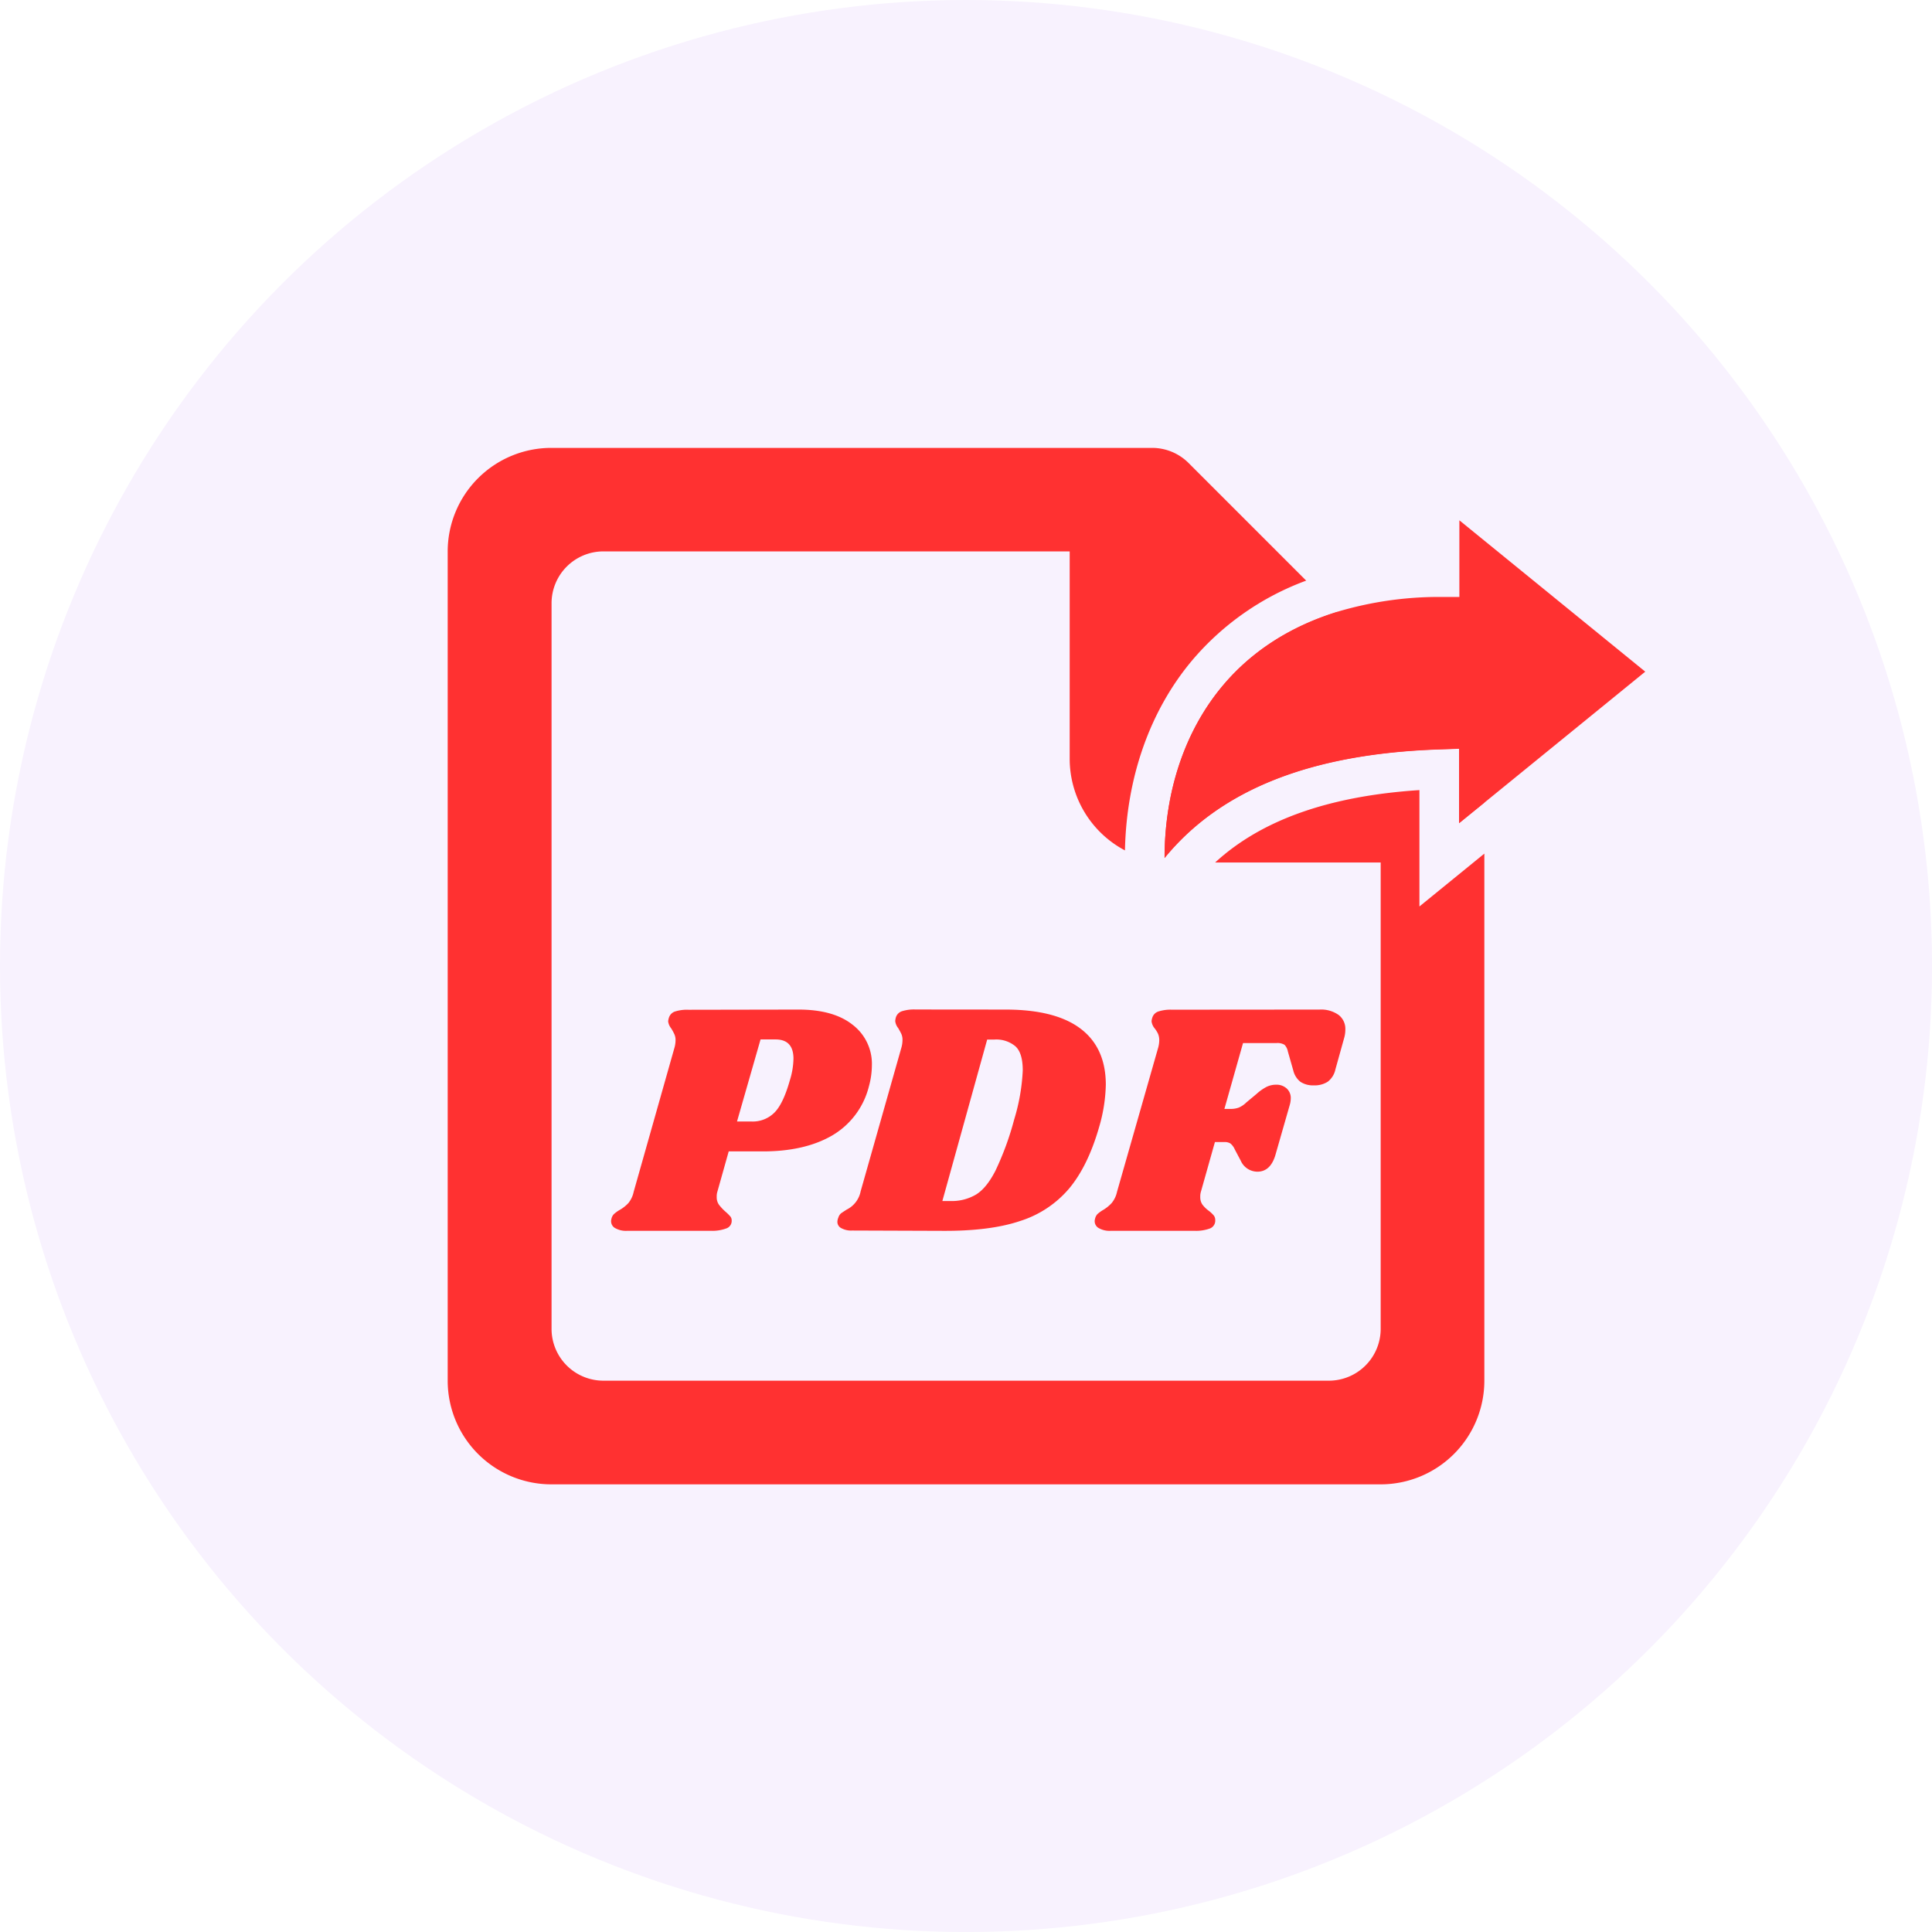
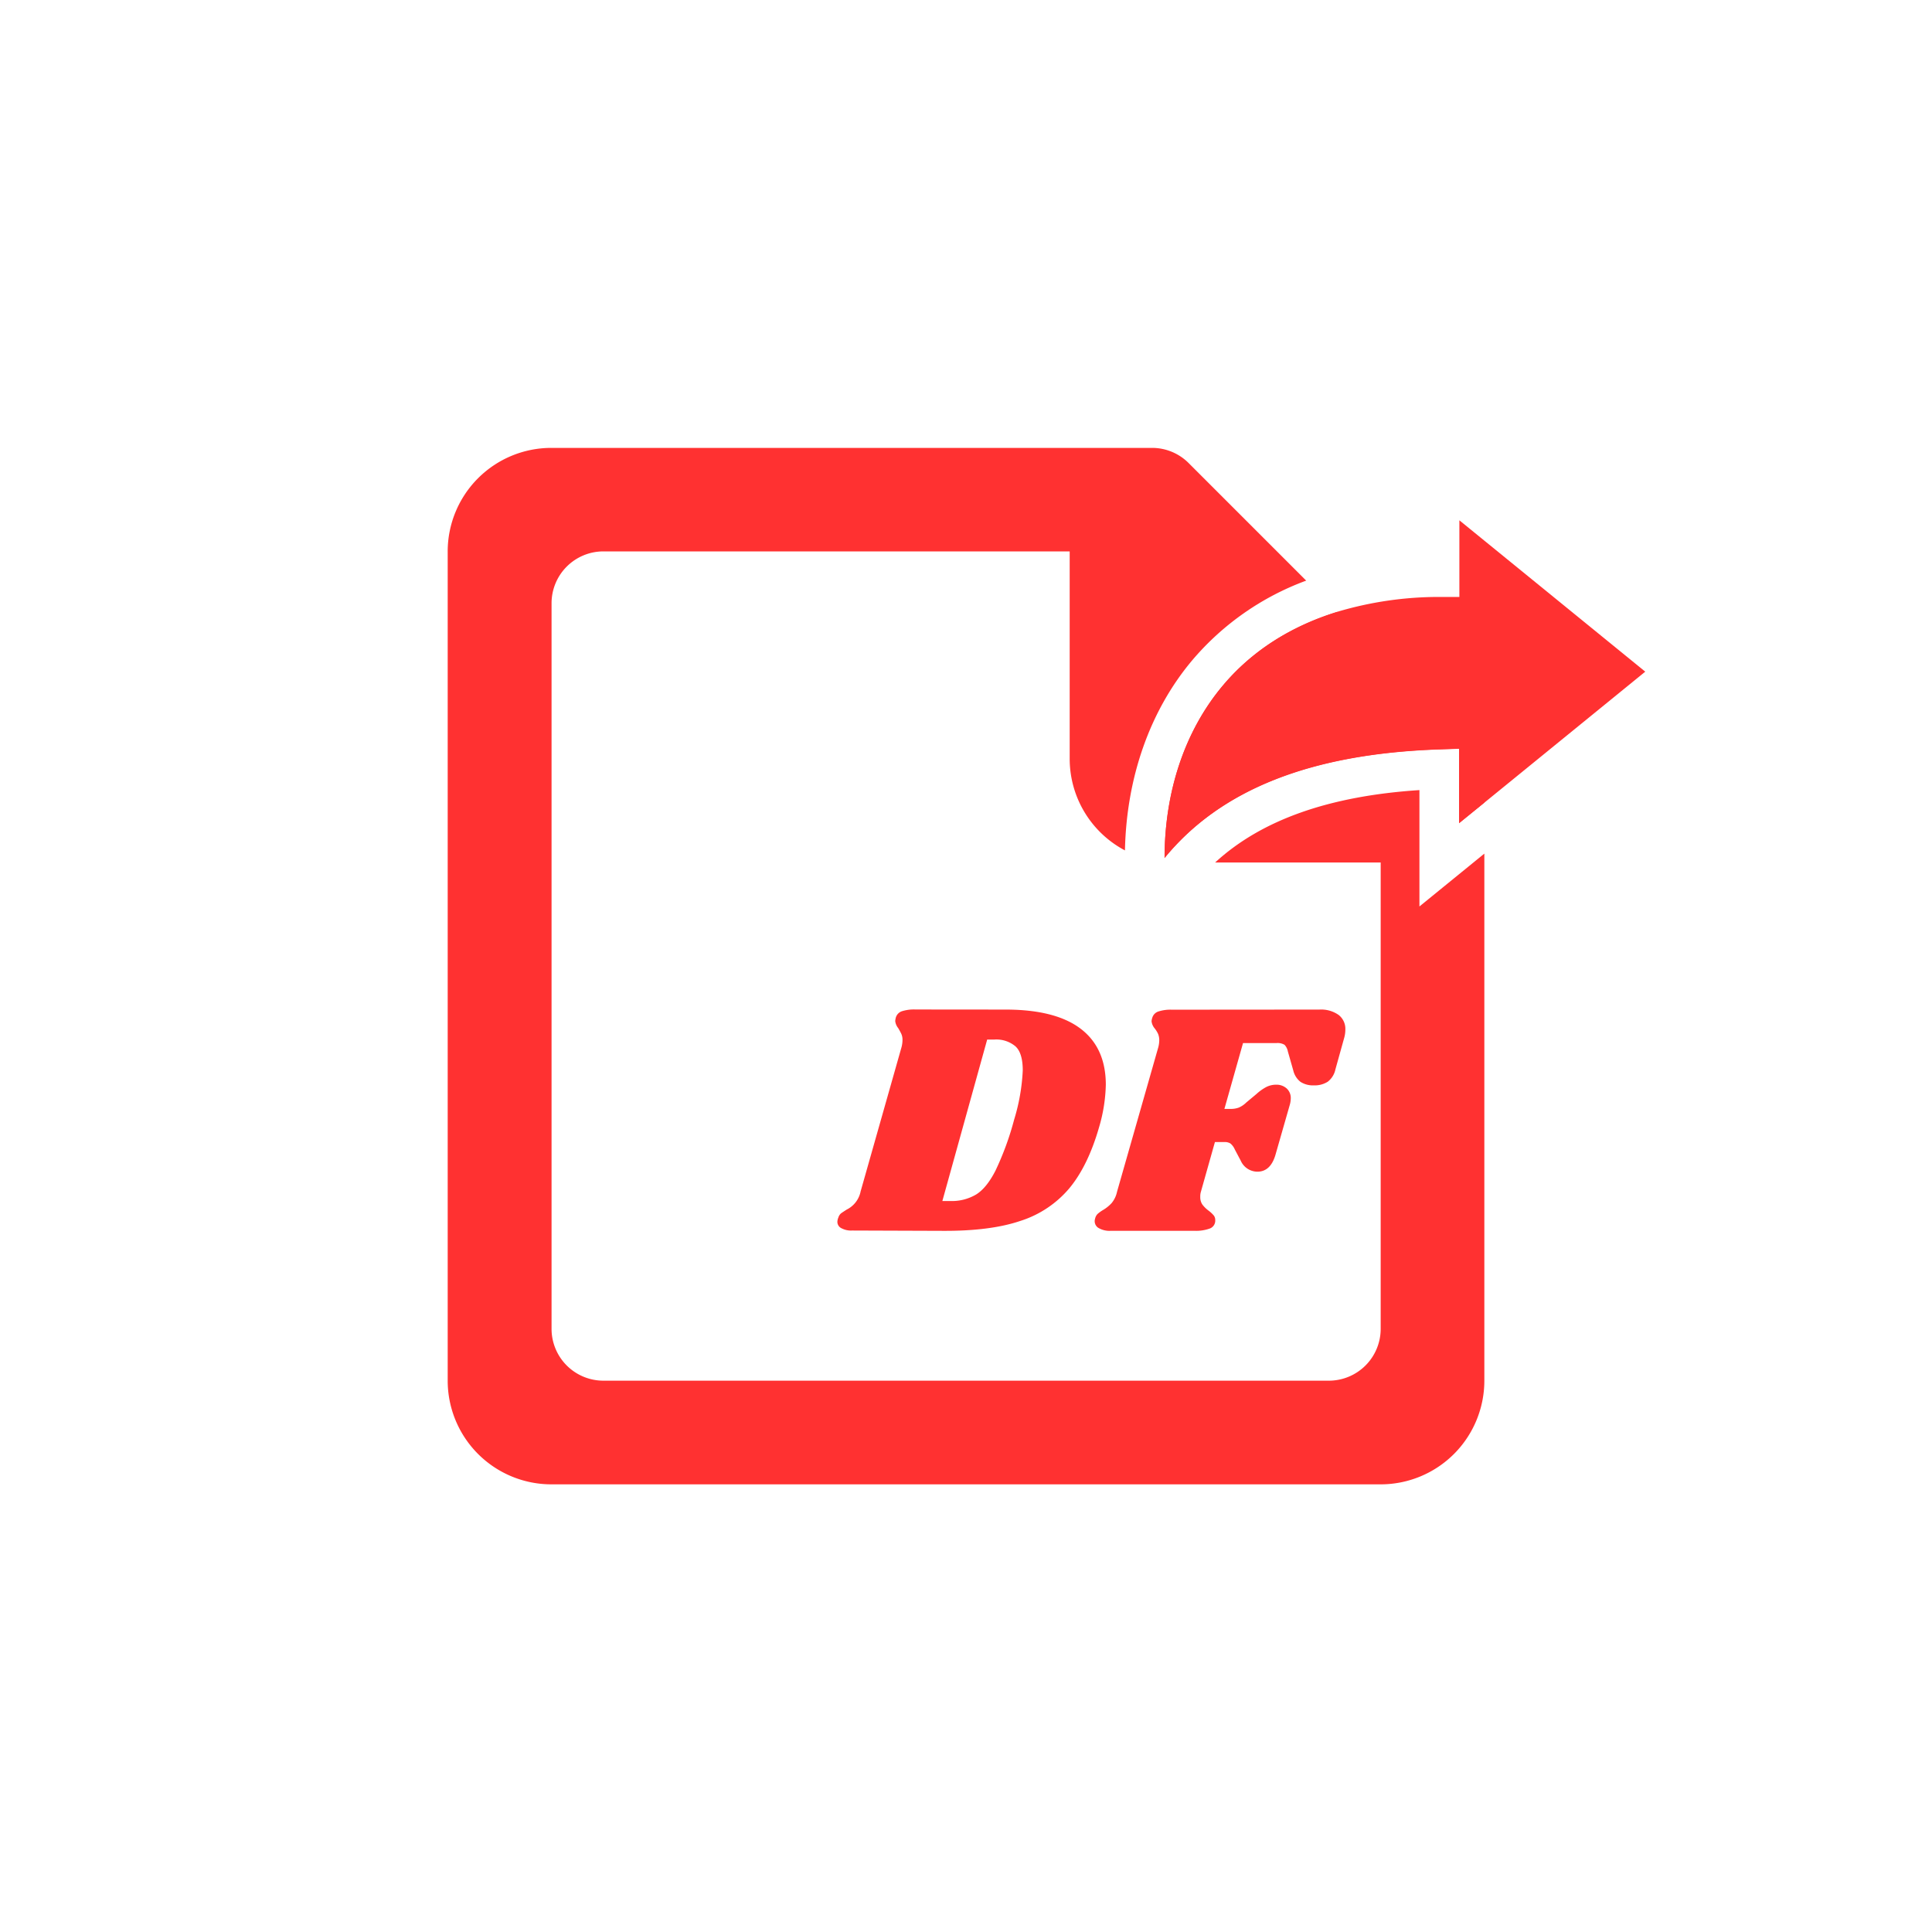
<svg xmlns="http://www.w3.org/2000/svg" viewBox="0 0 486.61 486.61">
  <defs>
    <style>.cls-1{fill:none;}.cls-2{clip-path:url(#clip-path);}.cls-3{clip-path:url(#clip-path-2);}.cls-4{fill:#f8f2fe;}.cls-5,.cls-6{fill:#ff3131;}.cls-5{fill-rule:evenodd;}</style>
    <clipPath id="clip-path">
-       <rect class="cls-1" width="486.61" height="486.61" />
-     </clipPath>
+       </clipPath>
    <clipPath id="clip-path-2">
      <circle class="cls-1" cx="243.31" cy="243.31" r="243.31" />
    </clipPath>
  </defs>
  <g id="Layer_2" data-name="Layer 2">
    <g id="Layer_1-2" data-name="Layer 1">
      <g class="cls-2">
        <g class="cls-3">
          <path class="cls-4" d="M0,0H486.61V486.61H0Z" />
        </g>
      </g>
      <path class="cls-5" d="M357.51,228.31V199c-22.75,1.49-39.77,7.5-51.45,18.23h41.69V334.7a13.06,13.06,0,0,1-13.06,13.05H151.92a13.06,13.06,0,0,1-13-13.05V151.93a13.06,13.06,0,0,1,13-13.05h117.5V191.1a26.11,26.11,0,0,0,13.92,23.09c.38-18.32,6.25-35.2,17-47.95a68.76,68.76,0,0,1,28.65-20l-29.61-29.61a13,13,0,0,0-9.23-3.82H138.87a26.1,26.1,0,0,0-26.11,26.11V347.75a26.12,26.12,0,0,0,26.11,26.11H347.75a26.12,26.12,0,0,0,26.11-26.11V215Zm12.52-41-33.19-33.19c-11.79,3.64-21.57,9.89-28.87,18.59-9.57,11.38-14.65,26.71-14.66,43.41,14.12-17.26,36.86-26.24,69-27.35l5.18-.18v18.74l6.35-5.16V196.5A13.08,13.08,0,0,0,370,187.27Z" />
-       <path class="cls-6" d="M201.1,254.28q8.88,0,13.69,3.86a12.36,12.36,0,0,1,4.81,10.2,20.25,20.25,0,0,1-.75,5.28A19.89,19.89,0,0,1,209.58,286q-6.9,4-17.43,4h-8.61l-2.85,10.13a4.05,4.05,0,0,0-.17,1.33,3.25,3.25,0,0,0,.54,1.94,12.17,12.17,0,0,0,1.63,1.75,12.56,12.56,0,0,1,1.27,1.25,1.56,1.56,0,0,1,.33,1,2,2,0,0,1-1.35,2A10.2,10.2,0,0,1,179,310H158a5.46,5.46,0,0,1-3.25-.79A2,2,0,0,1,154,307a2.39,2.39,0,0,1,.63-1.21,8.39,8.39,0,0,1,1.37-1,9.4,9.4,0,0,0,2.25-1.75,6.64,6.64,0,0,0,1.35-2.85l10.21-36.07a7.3,7.3,0,0,0,.34-2.1,3.52,3.52,0,0,0-.3-1.54,14,14,0,0,0-.79-1.46,3.45,3.45,0,0,1-.77-1.77,3.94,3.94,0,0,1,.19-.92,2.38,2.38,0,0,1,1.46-1.54,9.91,9.91,0,0,1,3.48-.46Zm-2.16,17.81a19.33,19.33,0,0,0,.91-5.43q0-4.86-4.52-4.86h-3.77l-5.93,20.67h3.68a7.69,7.69,0,0,0,5.71-2.21Q197.26,278.06,198.94,272.09Z" />
      <path class="cls-6" d="M253.24,254.28q12.57,0,18.92,4.81t6.36,14.11a40.59,40.59,0,0,1-1.67,10.62q-2.78,9.72-7.46,15.4A26.67,26.67,0,0,1,257,307.51c-5.1,1.73-11.64,2.55-19.61,2.5l-22.77-.08a5.12,5.12,0,0,1-2.71-.59,1.78,1.78,0,0,1-1-1.58,2.94,2.94,0,0,1,.25-1.1,2.23,2.23,0,0,1,.71-1.09c.31-.21.77-.52,1.38-.91a6.54,6.54,0,0,0,3.52-4.61l10.21-36a7.27,7.27,0,0,0,.33-2.1,3.68,3.68,0,0,0-.29-1.54c-.2-.42-.46-.9-.79-1.46a3.47,3.47,0,0,1-.75-1.77,4.56,4.56,0,0,1,.16-.92,2.38,2.38,0,0,1,1.46-1.54,10,10,0,0,1,3.48-.46ZM255.43,282a49.93,49.93,0,0,0,2.17-12.38q0-4.43-1.86-6.1a7.49,7.49,0,0,0-5.25-1.69h-1.85l-11.29,40.67h2a12,12,0,0,0,6.48-1.63c1.76-1.08,3.39-3.08,4.89-6A73.62,73.62,0,0,0,255.43,282Z" />
      <path class="cls-6" d="M332.33,254.28a7.65,7.65,0,0,1,4.81,1.34,4.42,4.42,0,0,1,1.71,3.68,7.66,7.66,0,0,1-.33,2.25l-2.17,7.79a5.28,5.28,0,0,1-1.93,3.11,6.11,6.11,0,0,1-3.5.92,5.77,5.77,0,0,1-3.36-.88,5.13,5.13,0,0,1-1.83-2.9l-1.36-4.77a3.3,3.3,0,0,0-.83-1.66,3.39,3.39,0,0,0-2.08-.44h-8.38l-4.69,16.58H310a5.78,5.78,0,0,0,2-.33,6.1,6.1,0,0,0,1.88-1.27l2.6-2.17a12,12,0,0,1,2.54-1.79,5.54,5.54,0,0,1,2.4-.54,3.84,3.84,0,0,1,2.62.92,3.21,3.21,0,0,1,1.06,2.58,6.15,6.15,0,0,1-.25,1.6L321.21,291q-1.26,4.11-4.52,4.11a4.61,4.61,0,0,1-4.19-2.78l-1.5-2.83a3.94,3.94,0,0,0-1.11-1.5,2.64,2.64,0,0,0-1.5-.35H306l-3.52,12.48a4.05,4.05,0,0,0-.17,1.33,3.25,3.25,0,0,0,.54,1.94,7.72,7.72,0,0,0,1.63,1.58,8,8,0,0,1,1.27,1.21,1.88,1.88,0,0,1,.33,1.12,2.11,2.11,0,0,1-1.35,2.11,10.2,10.2,0,0,1-3.92.58h-21a5.46,5.46,0,0,1-3.25-.79,2,2,0,0,1-.75-2.23,2.45,2.45,0,0,1,.62-1.21,9,9,0,0,1,1.38-1A9.4,9.4,0,0,0,280,303a6.64,6.64,0,0,0,1.35-2.85l10.3-36.07a7.38,7.38,0,0,0,.33-2,4.22,4.22,0,0,0-.29-1.66,6.88,6.88,0,0,0-.88-1.42,3.45,3.45,0,0,1-.77-1.77,3.94,3.94,0,0,1,.19-.92,2.37,2.37,0,0,1,1.5-1.54,10,10,0,0,1,3.44-.46Z" />
      <path class="cls-6" d="M414.39,169.17l-40.53,33-6.35,5.16V188.55l-5.18.18c-32.16,1.11-54.9,10.09-69,27.35,0-16.7,5.09-32,14.66-43.41,7.3-8.7,17.08-14.95,28.87-18.59a89.68,89.68,0,0,1,25.71-3.73l5,0V131.05Z" />
    </g>
  </g>
</svg>